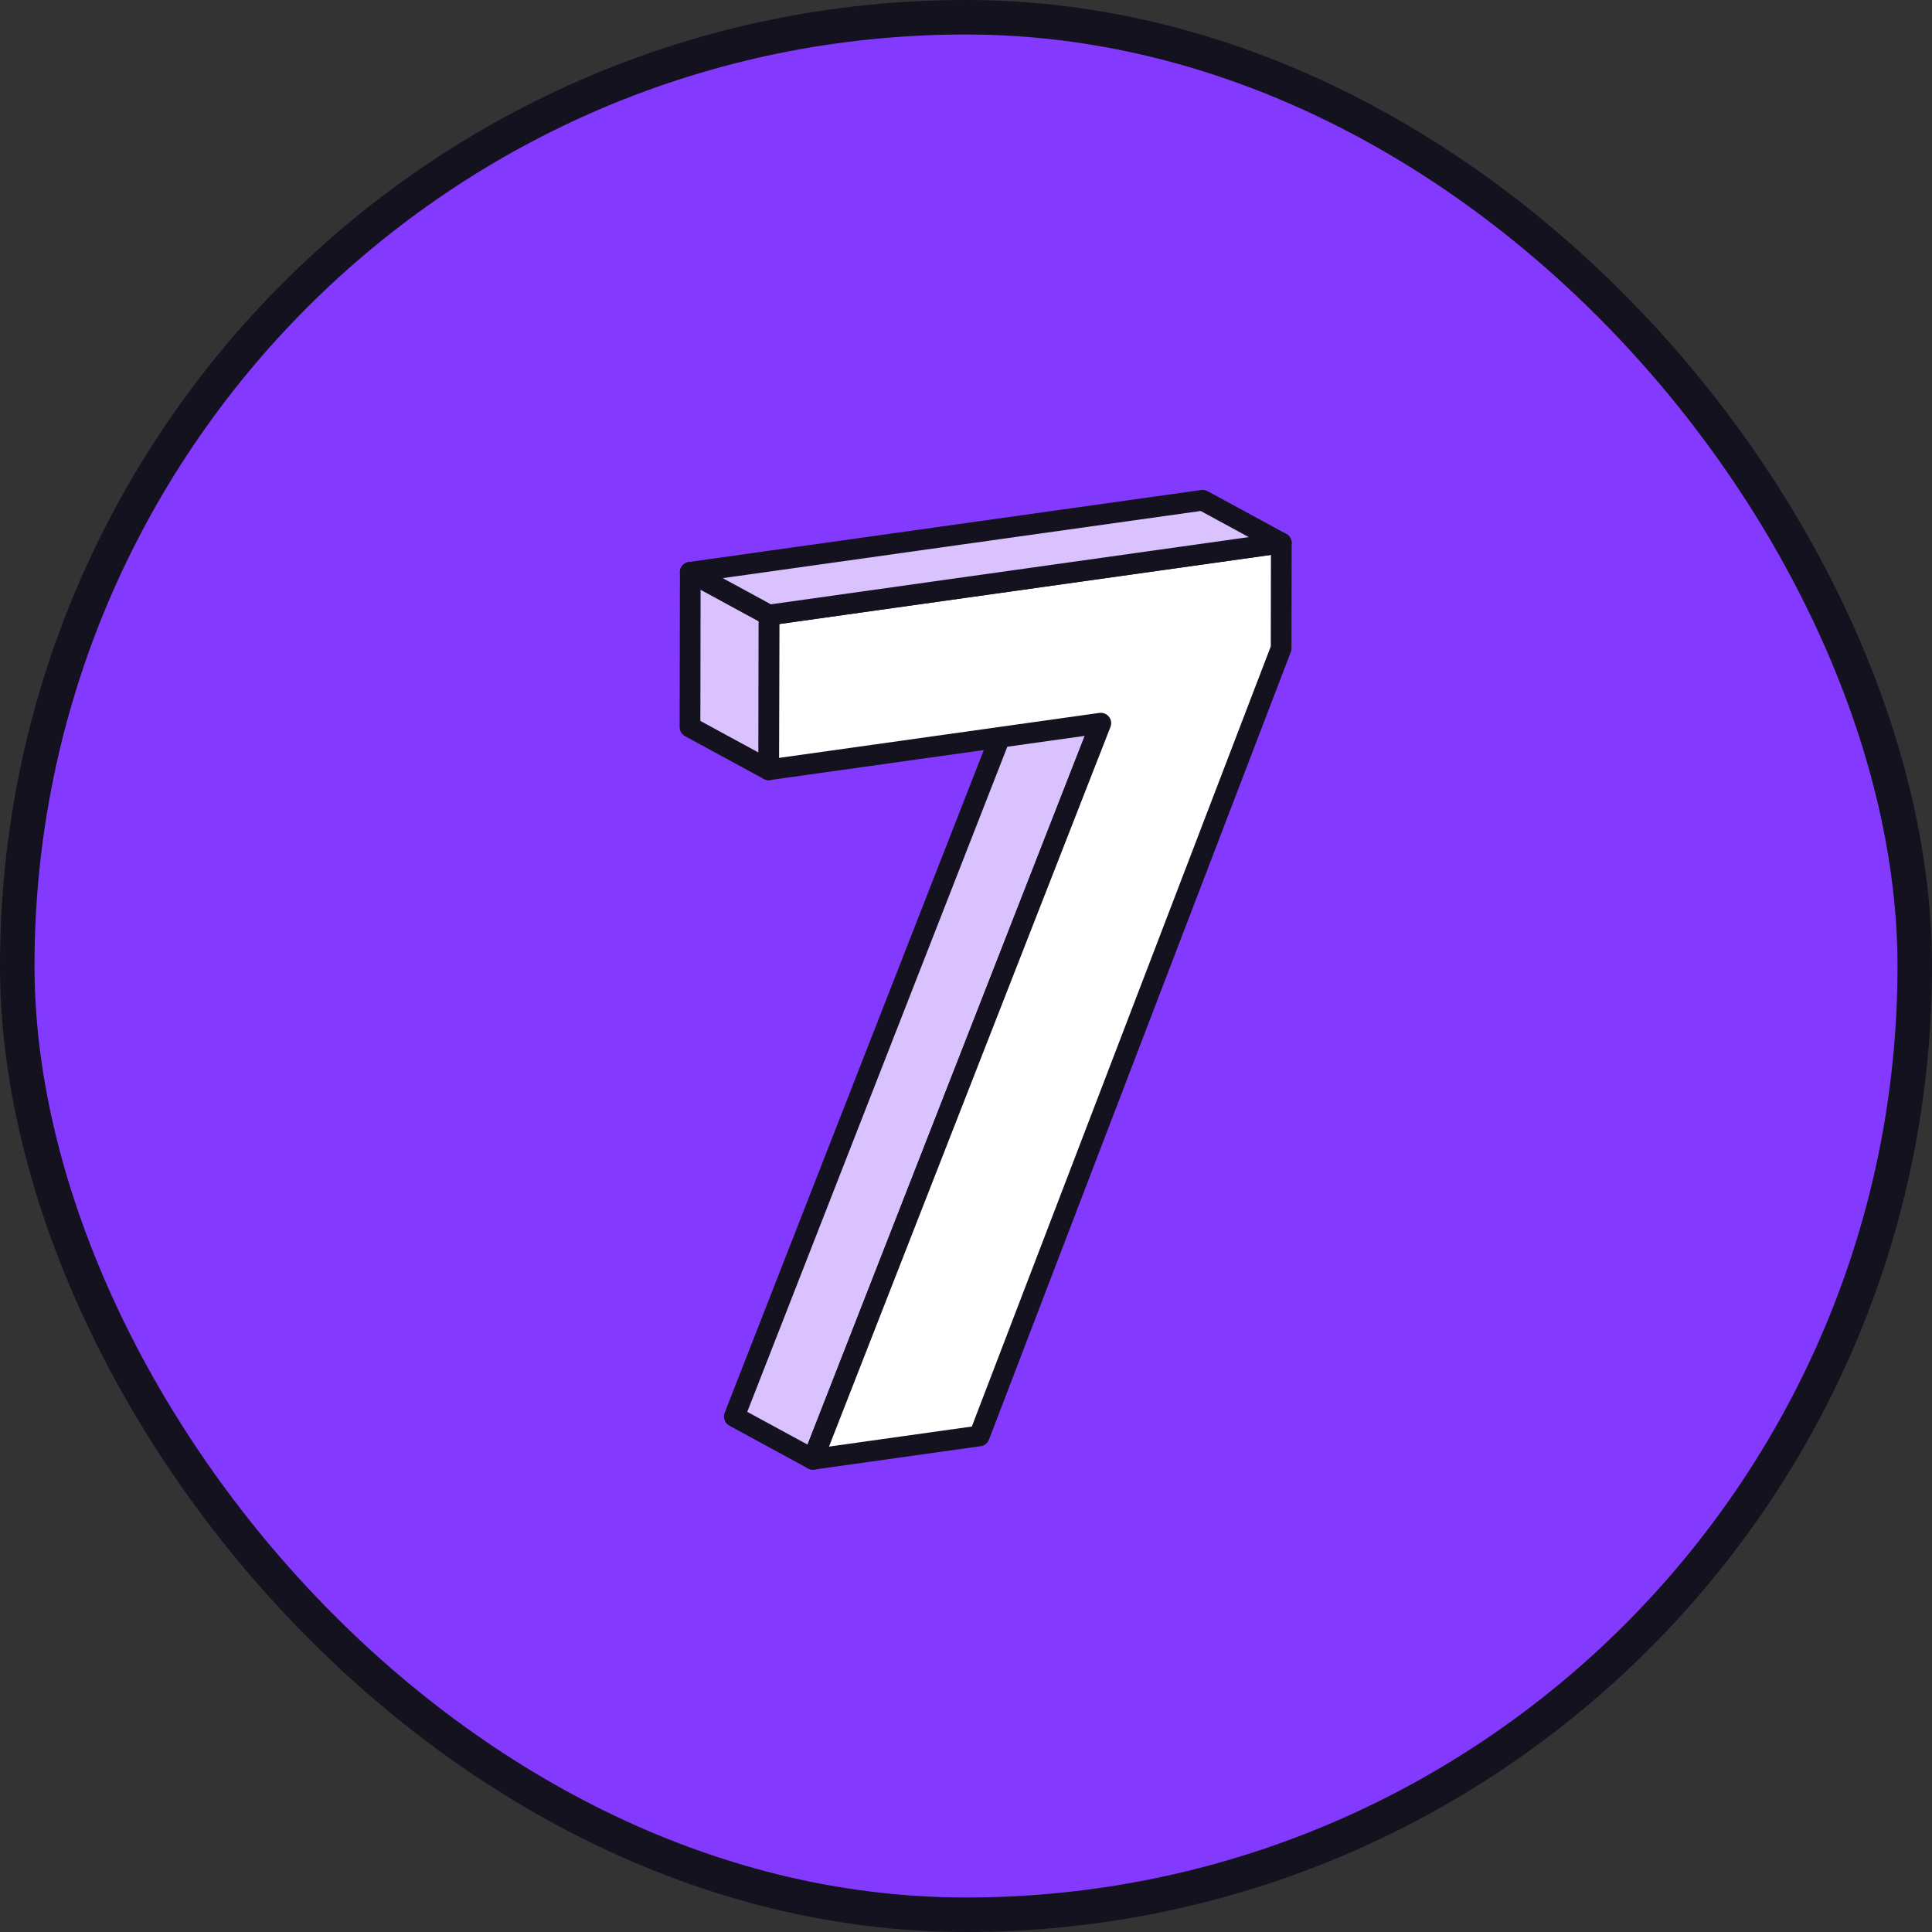
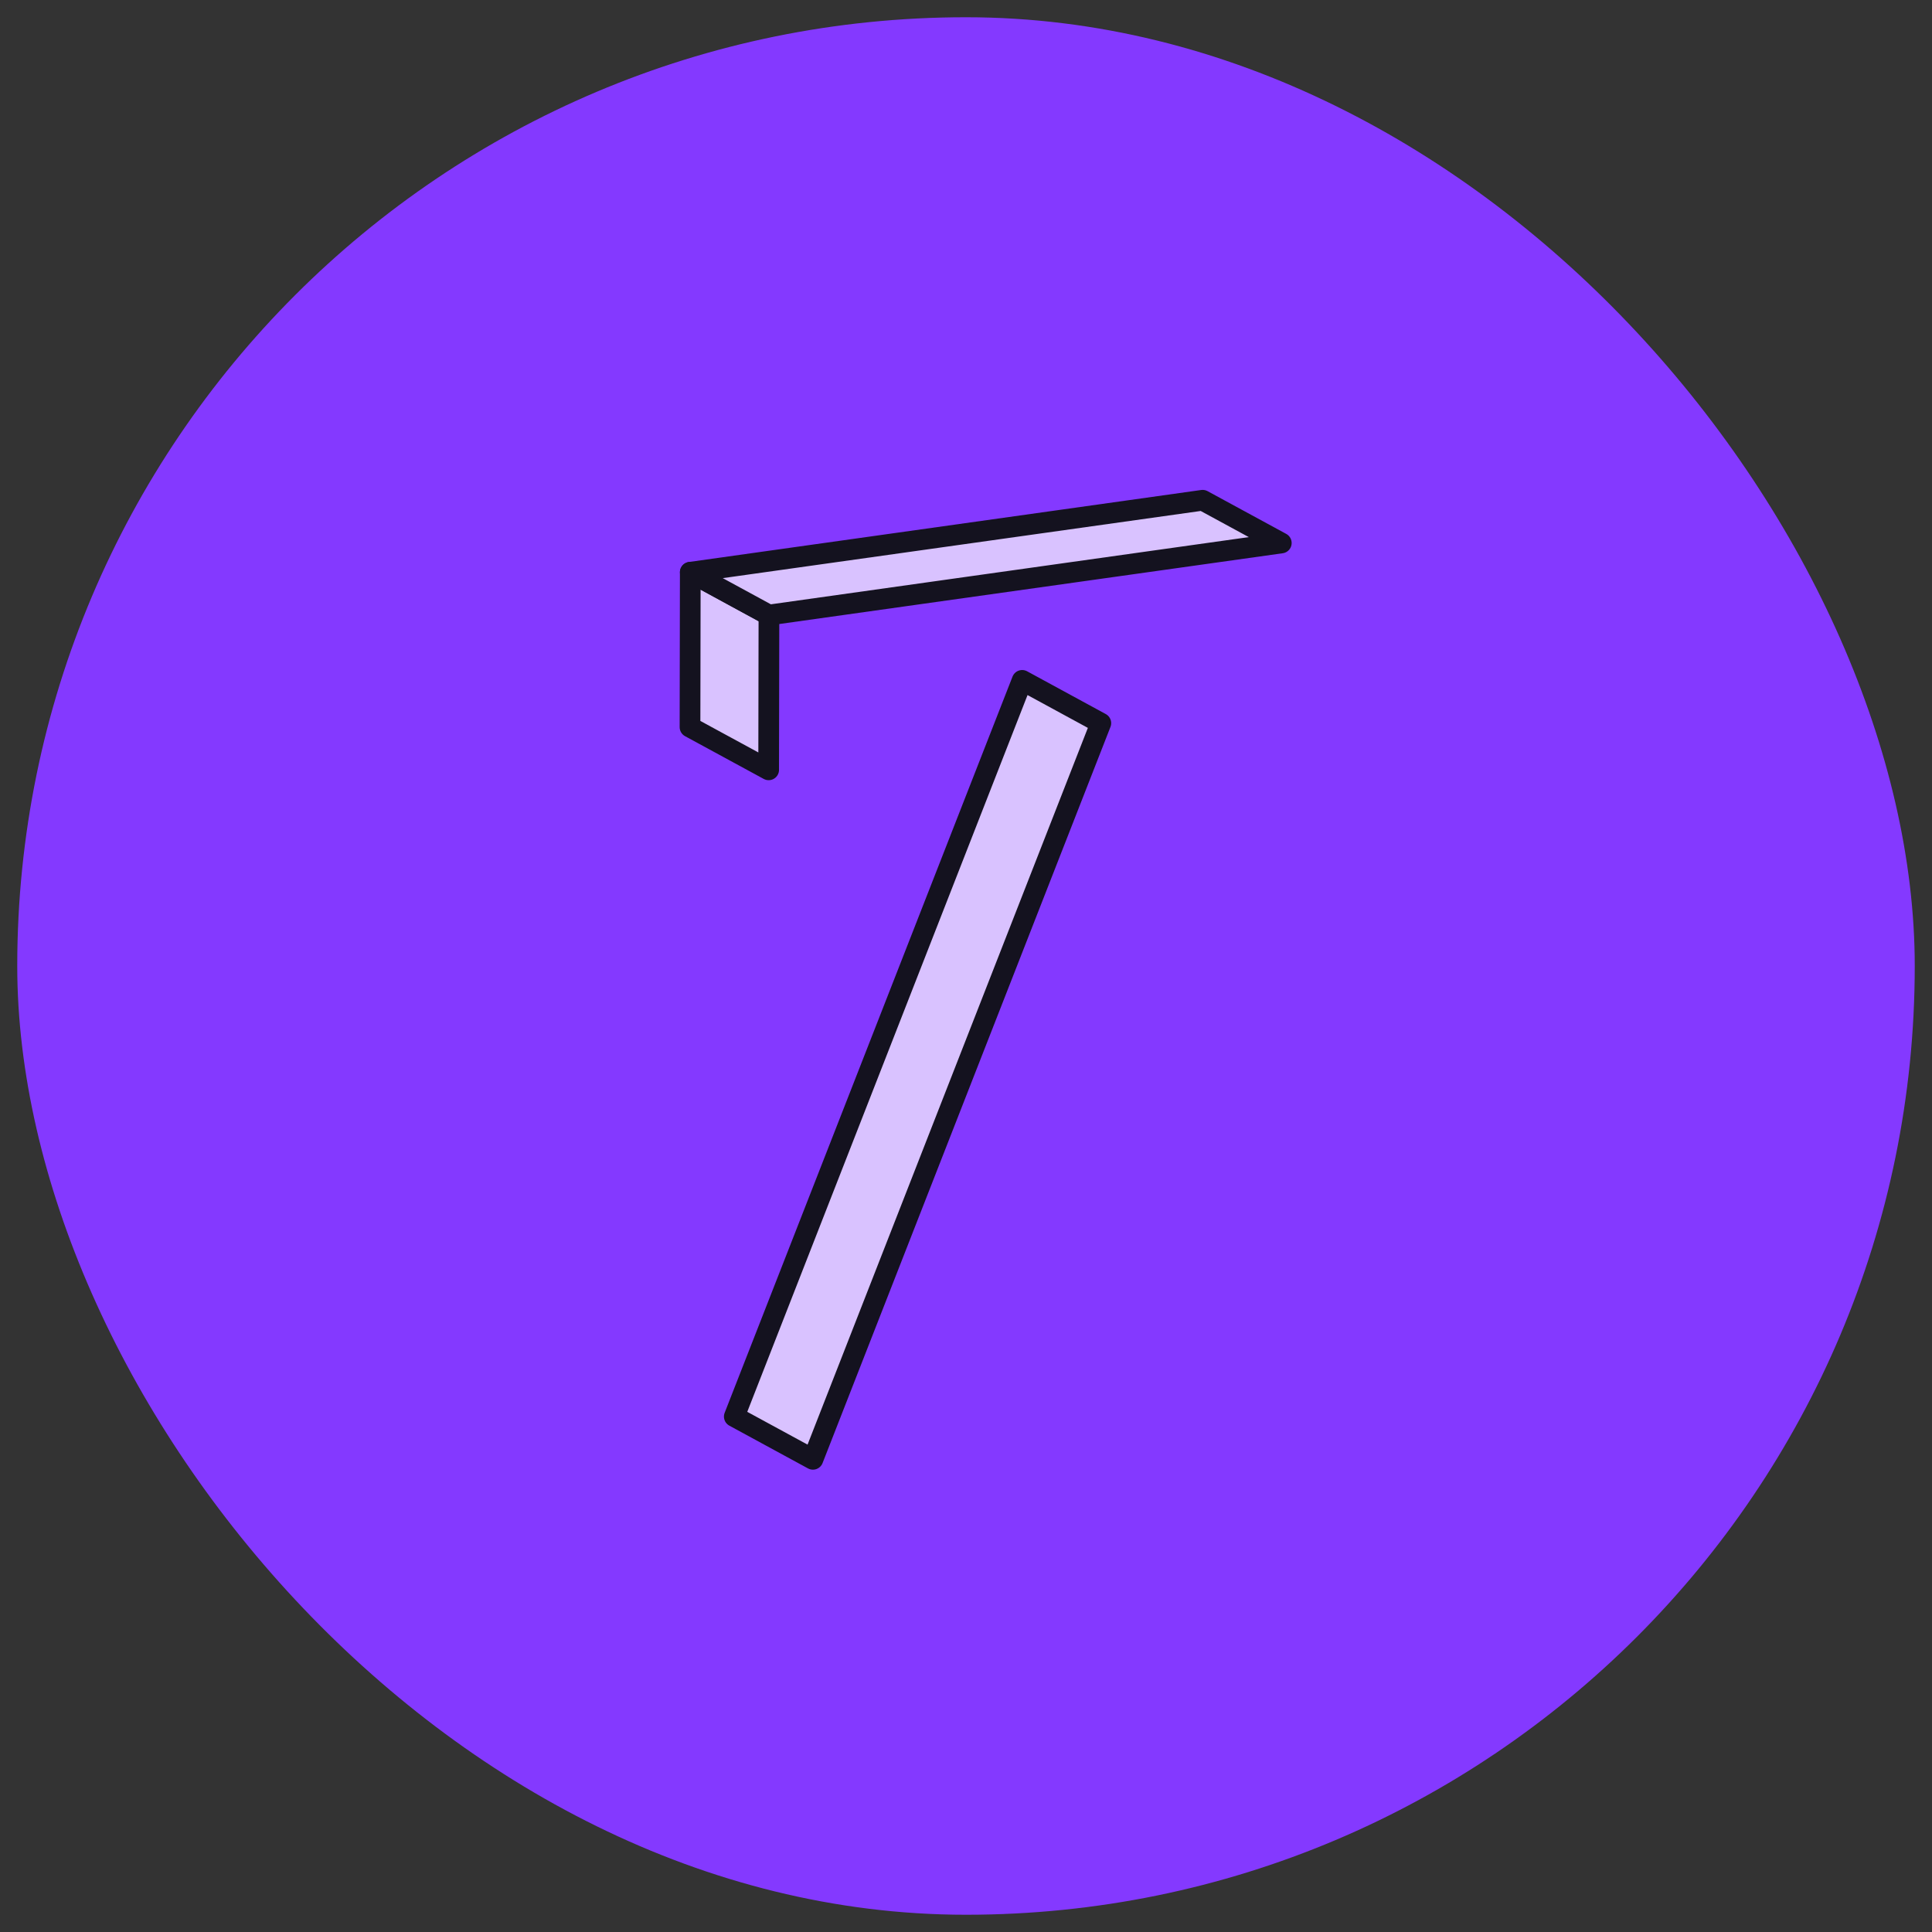
<svg xmlns="http://www.w3.org/2000/svg" width="56" height="56" viewBox="0 0 56 56" fill="none">
  <rect x="0" y="0" width="56" height="56" fill="#333333" stroke="none" />
  <rect x="0.5" y="0.5" width="55" height="55" rx="27.5" fill="#8439FF" />
-   <rect x="0.5" y="0.5" width="55" height="55" rx="27.5" stroke="#14121F" />
  <path fill-rule="evenodd" clip-rule="evenodd" d="M21.284 41.06L23.563 42.299L31.908 20.961L29.628 19.721L21.284 41.06Z" fill="#D9C2FF" stroke="#14121F" stroke-width="0.6" stroke-linejoin="round" />
-   <path fill-rule="evenodd" clip-rule="evenodd" d="M22.288 17.827L22.28 22.313L31.908 20.961L23.563 42.299L28.386 41.621L37.134 18.792L37.139 15.739L22.288 17.827Z" fill="white" stroke="#14121F" stroke-width="0.6" stroke-linejoin="round" />
  <path fill-rule="evenodd" clip-rule="evenodd" d="M20 21.075L22.28 22.314L22.288 17.828L20.008 16.587L20 21.075Z" fill="#D9C2FF" stroke="#14121F" stroke-width="0.6" stroke-linejoin="round" />
  <path fill-rule="evenodd" clip-rule="evenodd" d="M34.859 14.5L20.008 16.587L22.288 17.827L37.139 15.739L34.859 14.5Z" fill="#D9C2FF" stroke="#14121F" stroke-width="0.6" stroke-linejoin="round" />
</svg>